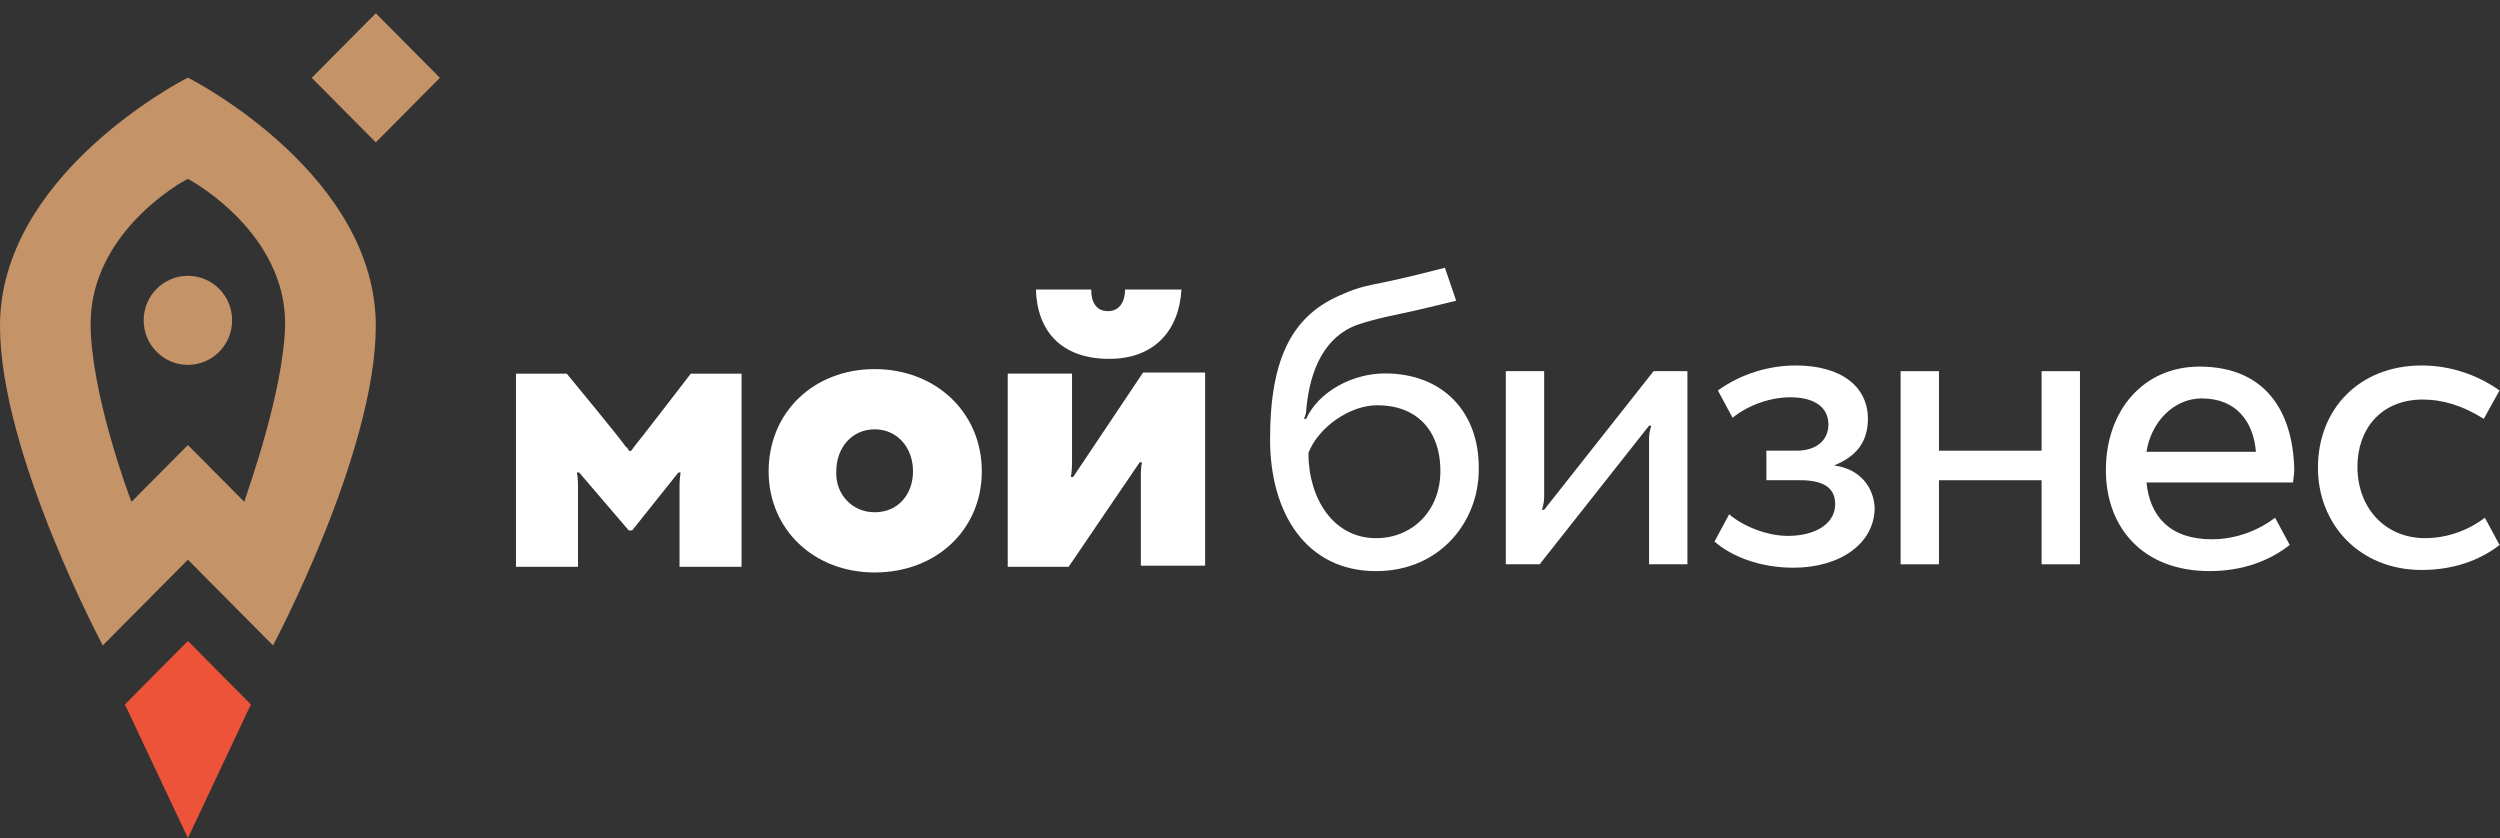
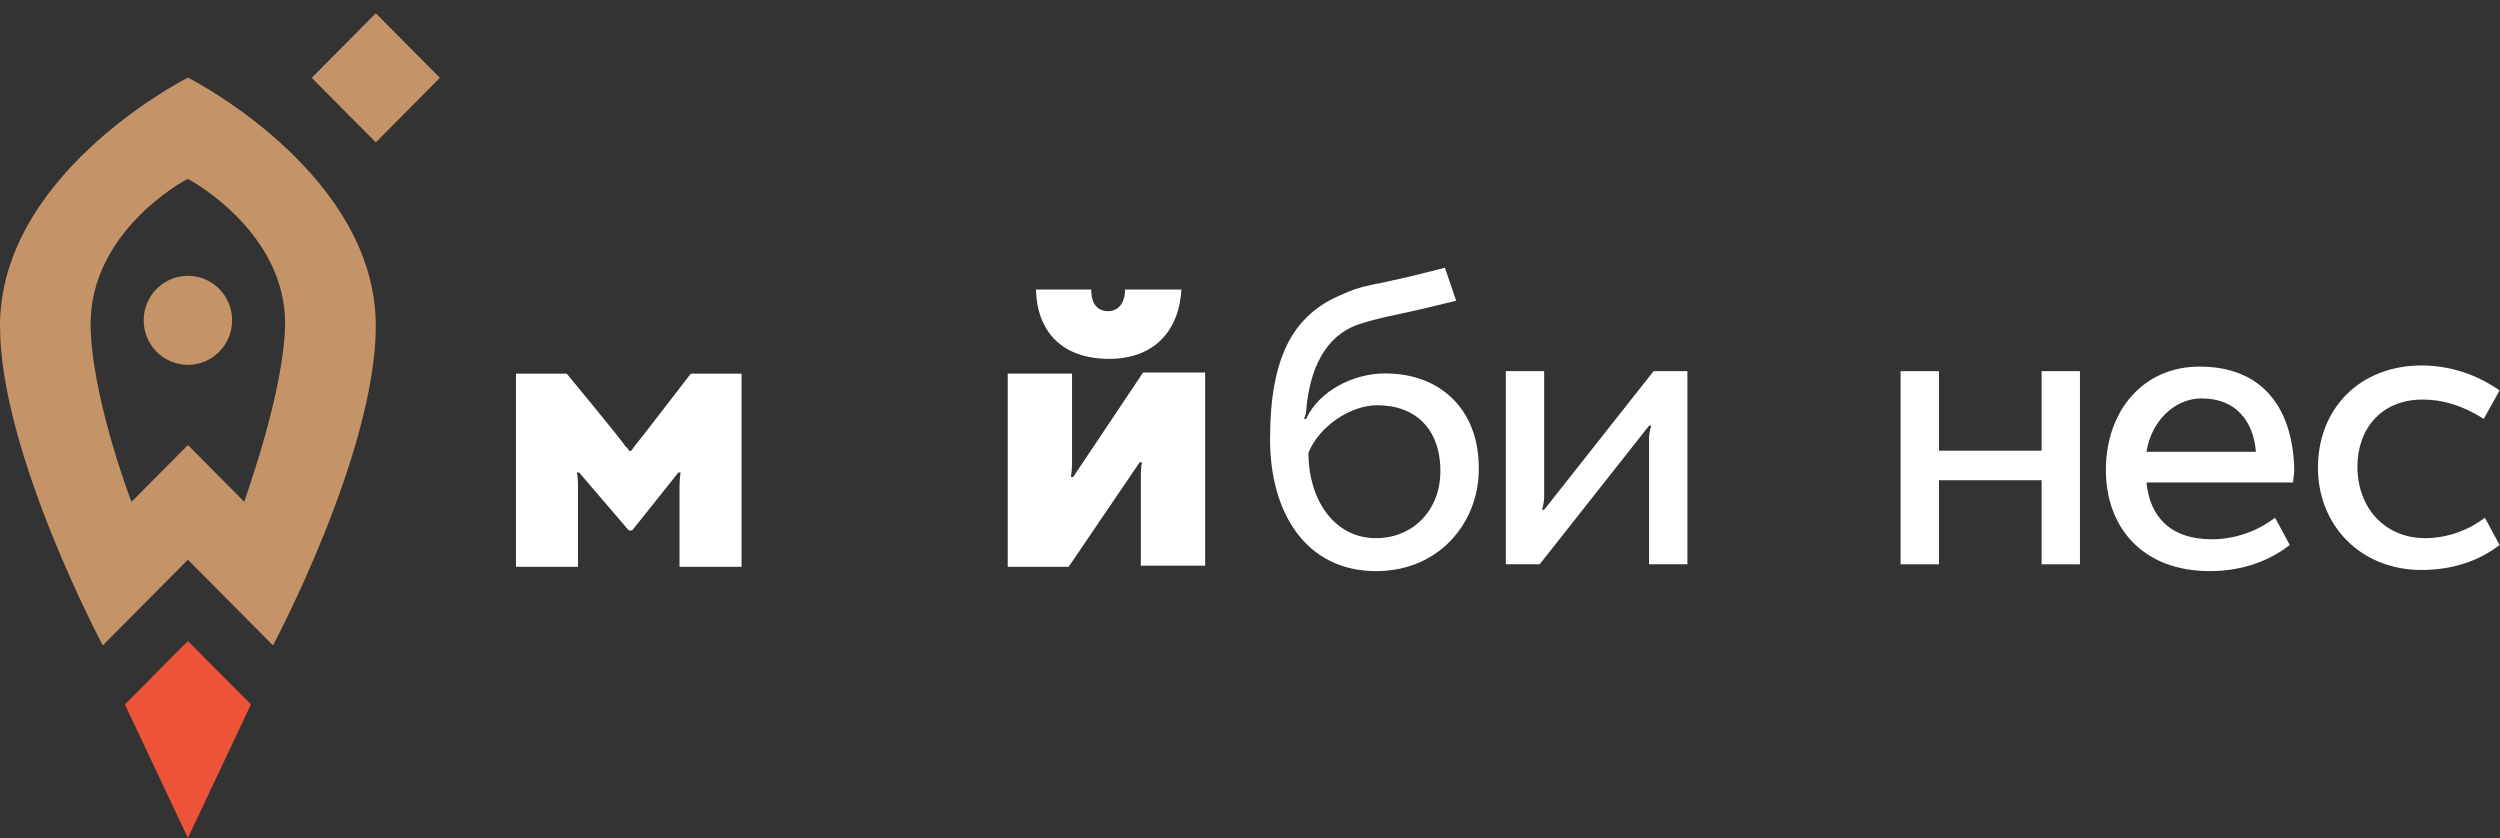
<svg xmlns="http://www.w3.org/2000/svg" width="164" height="55" viewBox="0 0 164 55" fill="none">
  <rect x="0" y="0" width="164" height="55" fill="#333333" stroke="none" />
  <g clip-path="url(#clip0_1318_413)">
    <path d="M73.802 18.995C73.802 19.889 73.359 20.411 72.693 20.411C71.953 20.411 71.583 19.889 71.583 18.995H67.957C68.031 21.678 69.585 23.541 72.767 23.541C75.726 23.541 77.354 21.678 77.502 18.995H73.802Z" fill="white" />
    <path d="M66.107 37.18V24.51H70.325C70.325 24.51 70.325 29.951 70.325 30.398C70.325 30.845 70.251 31.292 70.251 31.292H70.399L74.987 24.436H79.056V37.106H74.839C74.839 37.106 74.839 31.74 74.839 31.143C74.839 30.696 74.913 30.323 74.913 30.323H74.765L70.103 37.18H66.107Z" fill="white" />
-     <path d="M57.377 24.213C61.373 24.213 64.407 27.045 64.407 30.921C64.407 34.722 61.447 37.554 57.377 37.554C53.382 37.554 50.422 34.722 50.422 30.921C50.422 27.045 53.382 24.213 57.377 24.213ZM57.377 33.604C58.931 33.604 59.893 32.411 59.893 30.921C59.893 29.356 58.857 28.163 57.377 28.163C55.897 28.163 54.861 29.356 54.861 30.921C54.788 32.411 55.897 33.604 57.377 33.604Z" fill="white" />
    <path d="M45.317 24.511C45.317 24.511 41.765 29.132 41.617 29.281C41.469 29.504 41.395 29.579 41.395 29.579H41.247C41.247 29.579 41.247 29.43 41.025 29.281C40.877 28.983 37.177 24.511 37.177 24.511H33.848V37.181H37.917C37.917 37.181 37.917 32.411 37.917 31.889C37.917 31.293 37.843 30.995 37.843 30.995H37.991L41.247 34.796H41.469L44.503 30.995H44.651C44.651 30.995 44.577 31.368 44.577 31.889C44.577 32.486 44.577 37.181 44.577 37.181H48.646V24.511H45.317Z" fill="white" />
    <path d="M90.864 24.497C88.718 24.497 86.498 25.689 85.684 27.478H85.536C85.61 27.329 85.684 27.105 85.684 26.956C85.906 24.199 86.942 22.037 89.088 21.292C90.42 20.845 91.752 20.621 92.714 20.398C93.749 20.174 94.859 19.876 95.525 19.727L94.785 17.565C93.602 17.863 92.492 18.162 90.716 18.534C89.976 18.683 89.088 18.832 88.126 19.28C84.796 20.621 83.316 23.453 83.316 28.82C83.316 33.664 85.684 37.465 90.272 37.465C94.489 37.465 97.005 34.186 97.005 30.832C97.079 27.031 94.637 24.497 90.864 24.497ZM90.272 35.304C87.46 35.304 85.832 32.695 85.832 29.714C86.498 28 88.57 26.584 90.346 26.584C92.862 26.584 94.489 28.149 94.489 30.906C94.489 33.515 92.64 35.304 90.272 35.304Z" fill="white" />
    <path d="M101.297 33.441C101.297 33.441 101.223 33.441 101.149 33.441C101.223 33.217 101.297 32.919 101.297 32.621C101.297 32.322 101.297 24.348 101.297 24.348H98.781V37.018H101.001L108.178 27.925C108.178 27.925 108.252 27.925 108.326 27.925C108.252 28.149 108.178 28.447 108.178 28.745C108.178 29.043 108.178 37.018 108.178 37.018H110.694V24.348H108.474L101.297 33.441Z" fill="white" />
-     <path d="M120.314 30.533C121.794 29.937 122.534 28.968 122.534 27.477C122.534 25.391 120.832 23.975 117.798 23.975C116.097 23.975 114.247 24.496 112.693 25.614L113.655 27.403C114.765 26.509 116.245 26.061 117.428 26.061C119.056 26.061 119.944 26.732 119.944 27.85C119.944 28.894 119.13 29.564 117.872 29.564H115.875V31.502H118.094C119.648 31.502 120.388 32.024 120.388 33.067C120.388 34.334 119.13 35.154 117.28 35.154C115.949 35.154 114.395 34.558 113.433 33.738L112.471 35.527C113.581 36.496 115.431 37.241 117.65 37.241C120.684 37.241 122.978 35.676 122.978 33.291C122.904 31.949 122.016 30.757 120.314 30.533Z" fill="white" />
    <path d="M133.929 29.565H127.196V24.348H124.68V37.018H127.196V31.503H133.929V37.018H136.445V24.348H133.929V29.565Z" fill="white" />
    <path d="M144.287 24.049C140.587 24.049 138.146 26.956 138.146 30.831C138.146 34.632 140.587 37.464 144.953 37.464C147.099 37.464 148.875 36.794 150.207 35.75L149.245 33.961C148.283 34.707 146.803 35.377 145.101 35.377C142.363 35.377 141.031 33.887 140.809 31.651H150.429C150.429 31.427 150.503 31.129 150.503 30.831C150.429 26.956 148.579 24.049 144.287 24.049ZM140.809 29.639C141.105 27.701 142.585 26.136 144.435 26.136C146.729 26.136 147.839 27.701 147.987 29.639H140.809Z" fill="white" />
    <path d="M159.087 35.303C156.497 35.303 154.647 33.365 154.647 30.608C154.647 28.223 156.127 26.21 158.939 26.21C160.197 26.21 161.529 26.583 162.934 27.477C162.934 27.477 163.6 26.285 163.97 25.614C162.49 24.571 160.715 23.975 158.865 23.975C154.795 23.975 152.057 26.807 152.057 30.682C152.057 34.409 154.795 37.39 158.865 37.39C160.863 37.39 162.638 36.794 163.97 35.75L163.008 33.962C162.046 34.707 160.641 35.303 159.087 35.303Z" fill="white" />
    <path d="M16.459 46.211L12.326 42.048L8.193 46.211L12.326 54.974L16.459 46.211Z" fill="#ED5338" />
    <path d="M12.326 23.935C13.928 23.935 15.226 22.628 15.226 21.014C15.226 19.401 13.928 18.093 12.326 18.093C10.724 18.093 9.426 19.401 9.426 21.014C9.426 22.628 10.724 23.935 12.326 23.935Z" fill="#C59368" />
    <path d="M12.326 5.093C11.456 5.531 0 11.666 0 21.379C0 29.705 6.743 42.339 6.743 42.339L12.326 36.716L17.909 42.339C17.909 42.339 24.652 29.705 24.652 21.379C24.652 11.666 13.196 5.531 12.326 5.093ZM16.024 32.918L12.326 29.193L8.628 32.918C8.411 32.407 5.945 25.688 5.945 21.233C5.945 15.317 11.818 11.958 12.326 11.739C12.761 11.958 18.706 15.317 18.706 21.233C18.634 25.688 16.169 32.407 16.024 32.918Z" fill="#C59368" />
    <path d="M28.857 5.105L24.653 0.87L20.449 5.105L24.653 9.339L28.857 5.105Z" fill="#C59368" />
  </g>
  <defs>
    <clipPath id="clip0_1318_413">
      <rect width="164" height="55" fill="white" />
    </clipPath>
  </defs>
</svg>